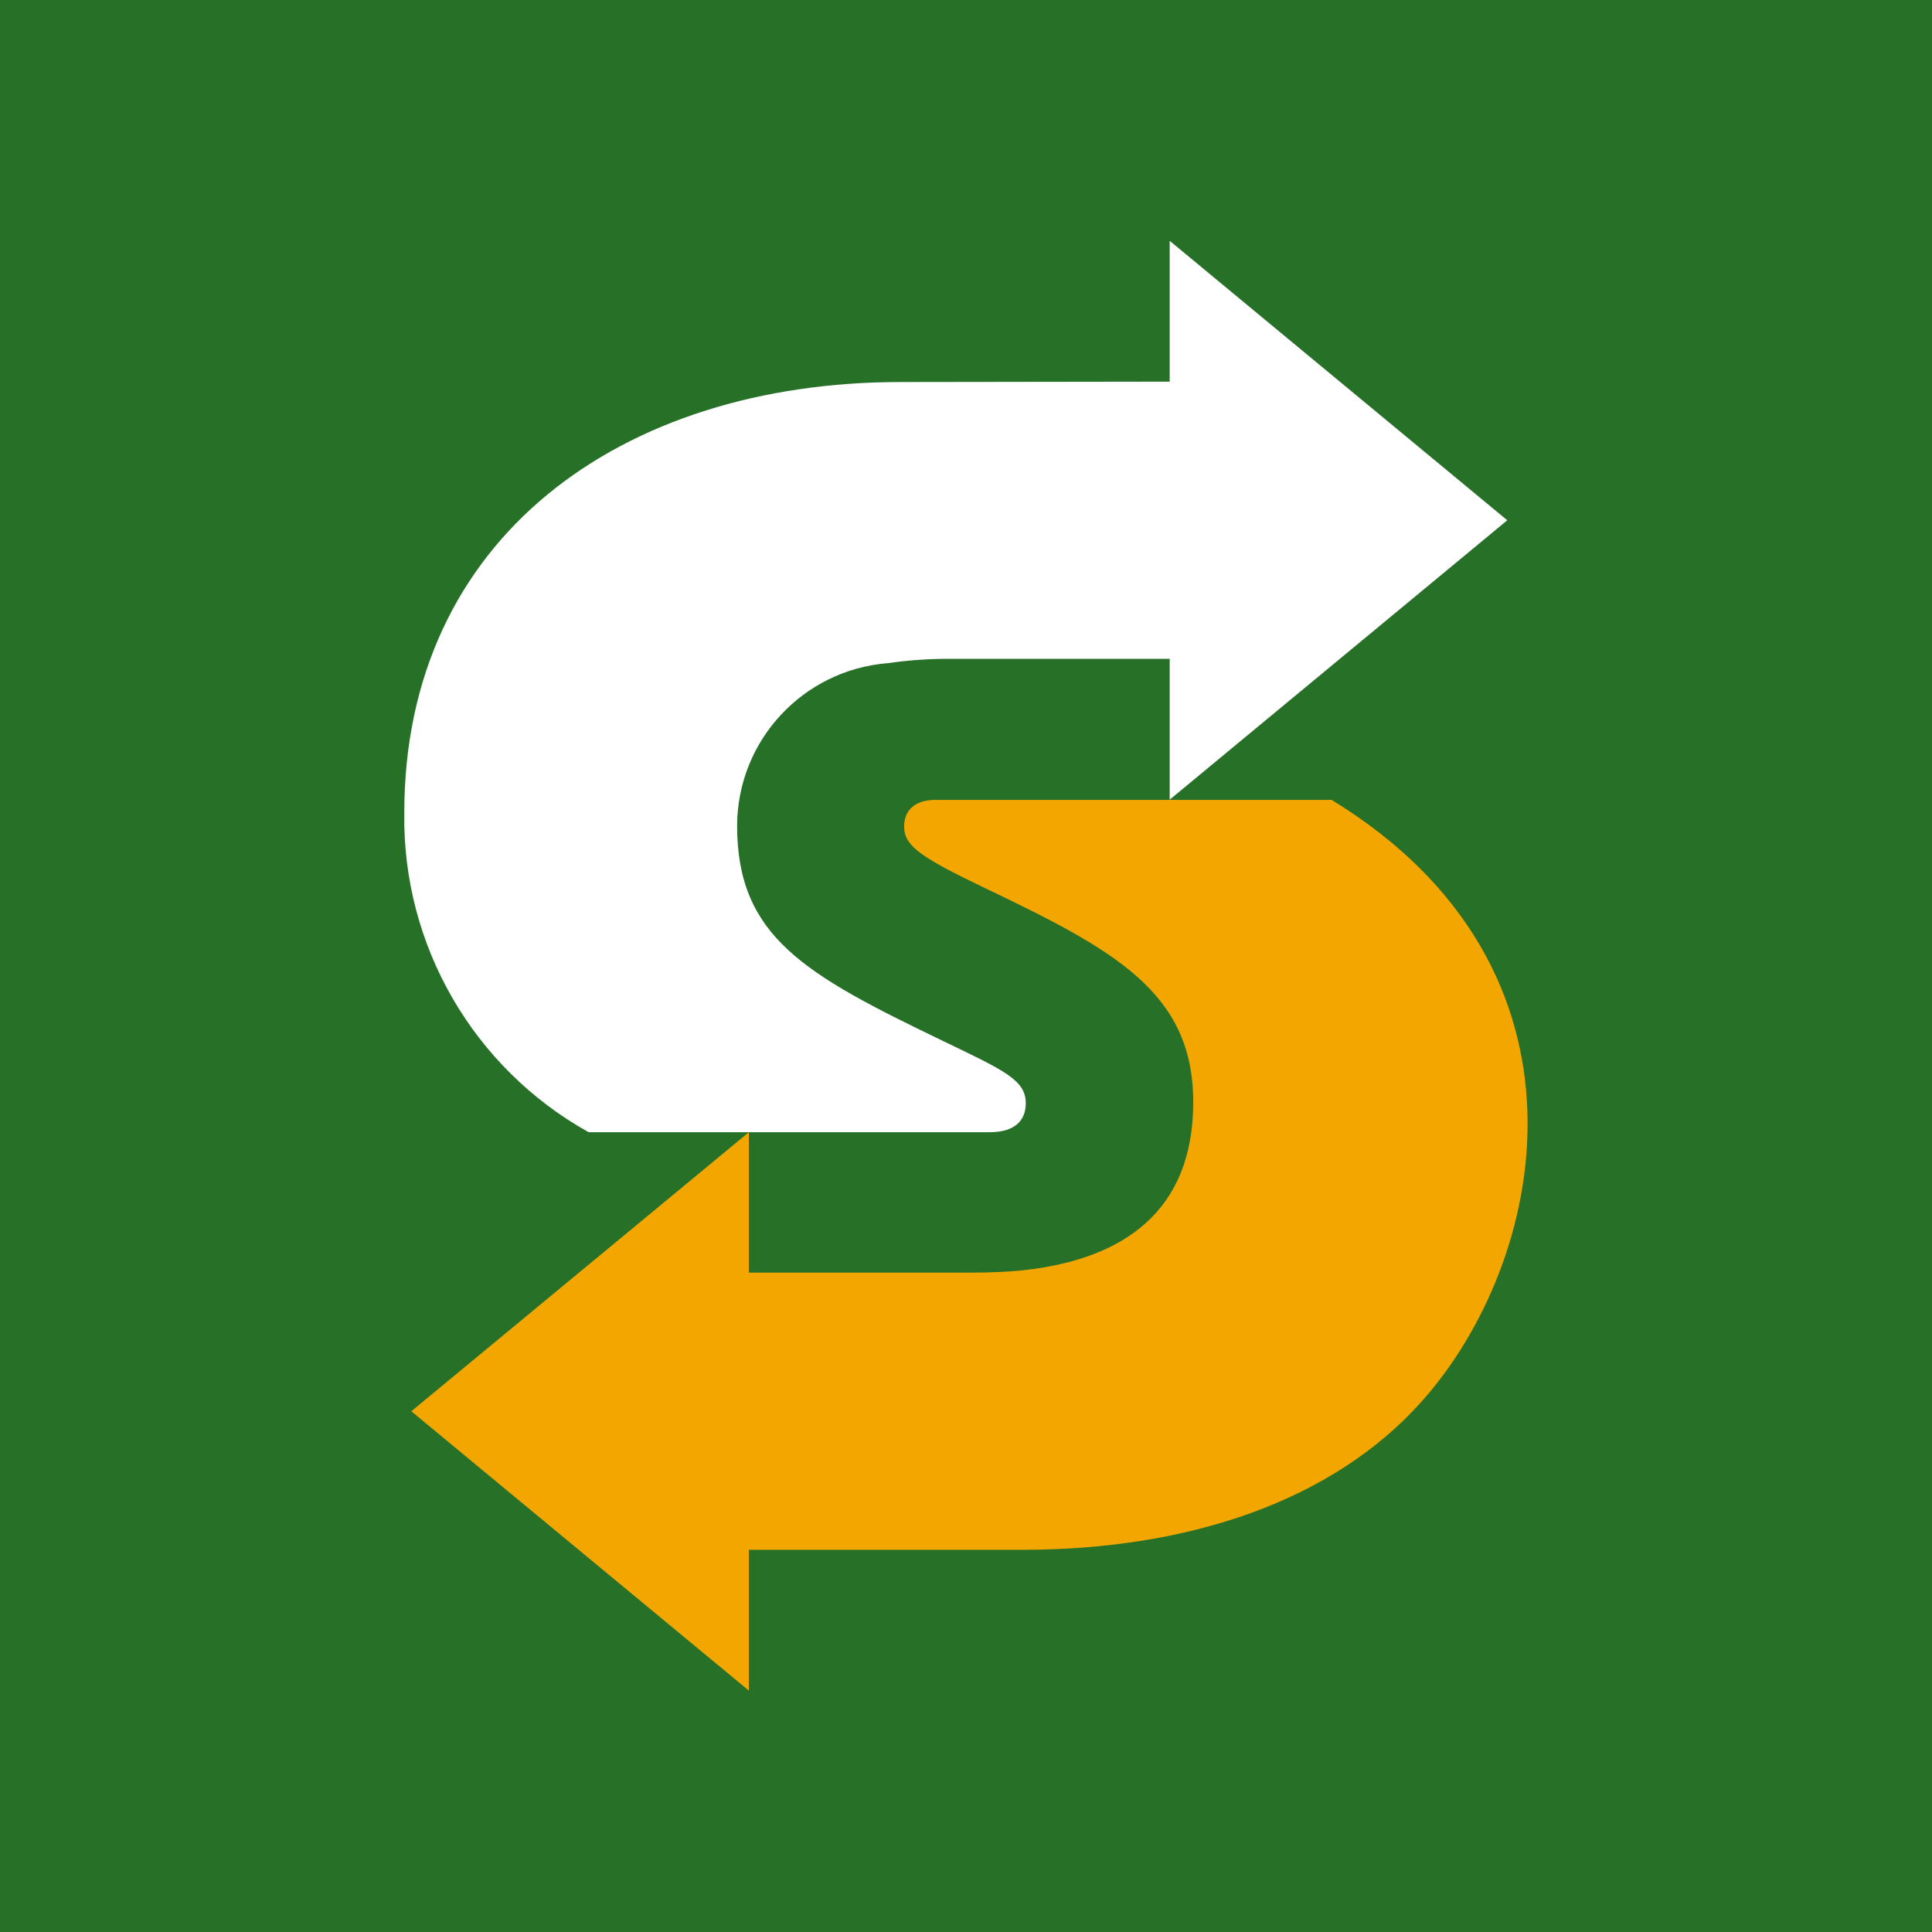
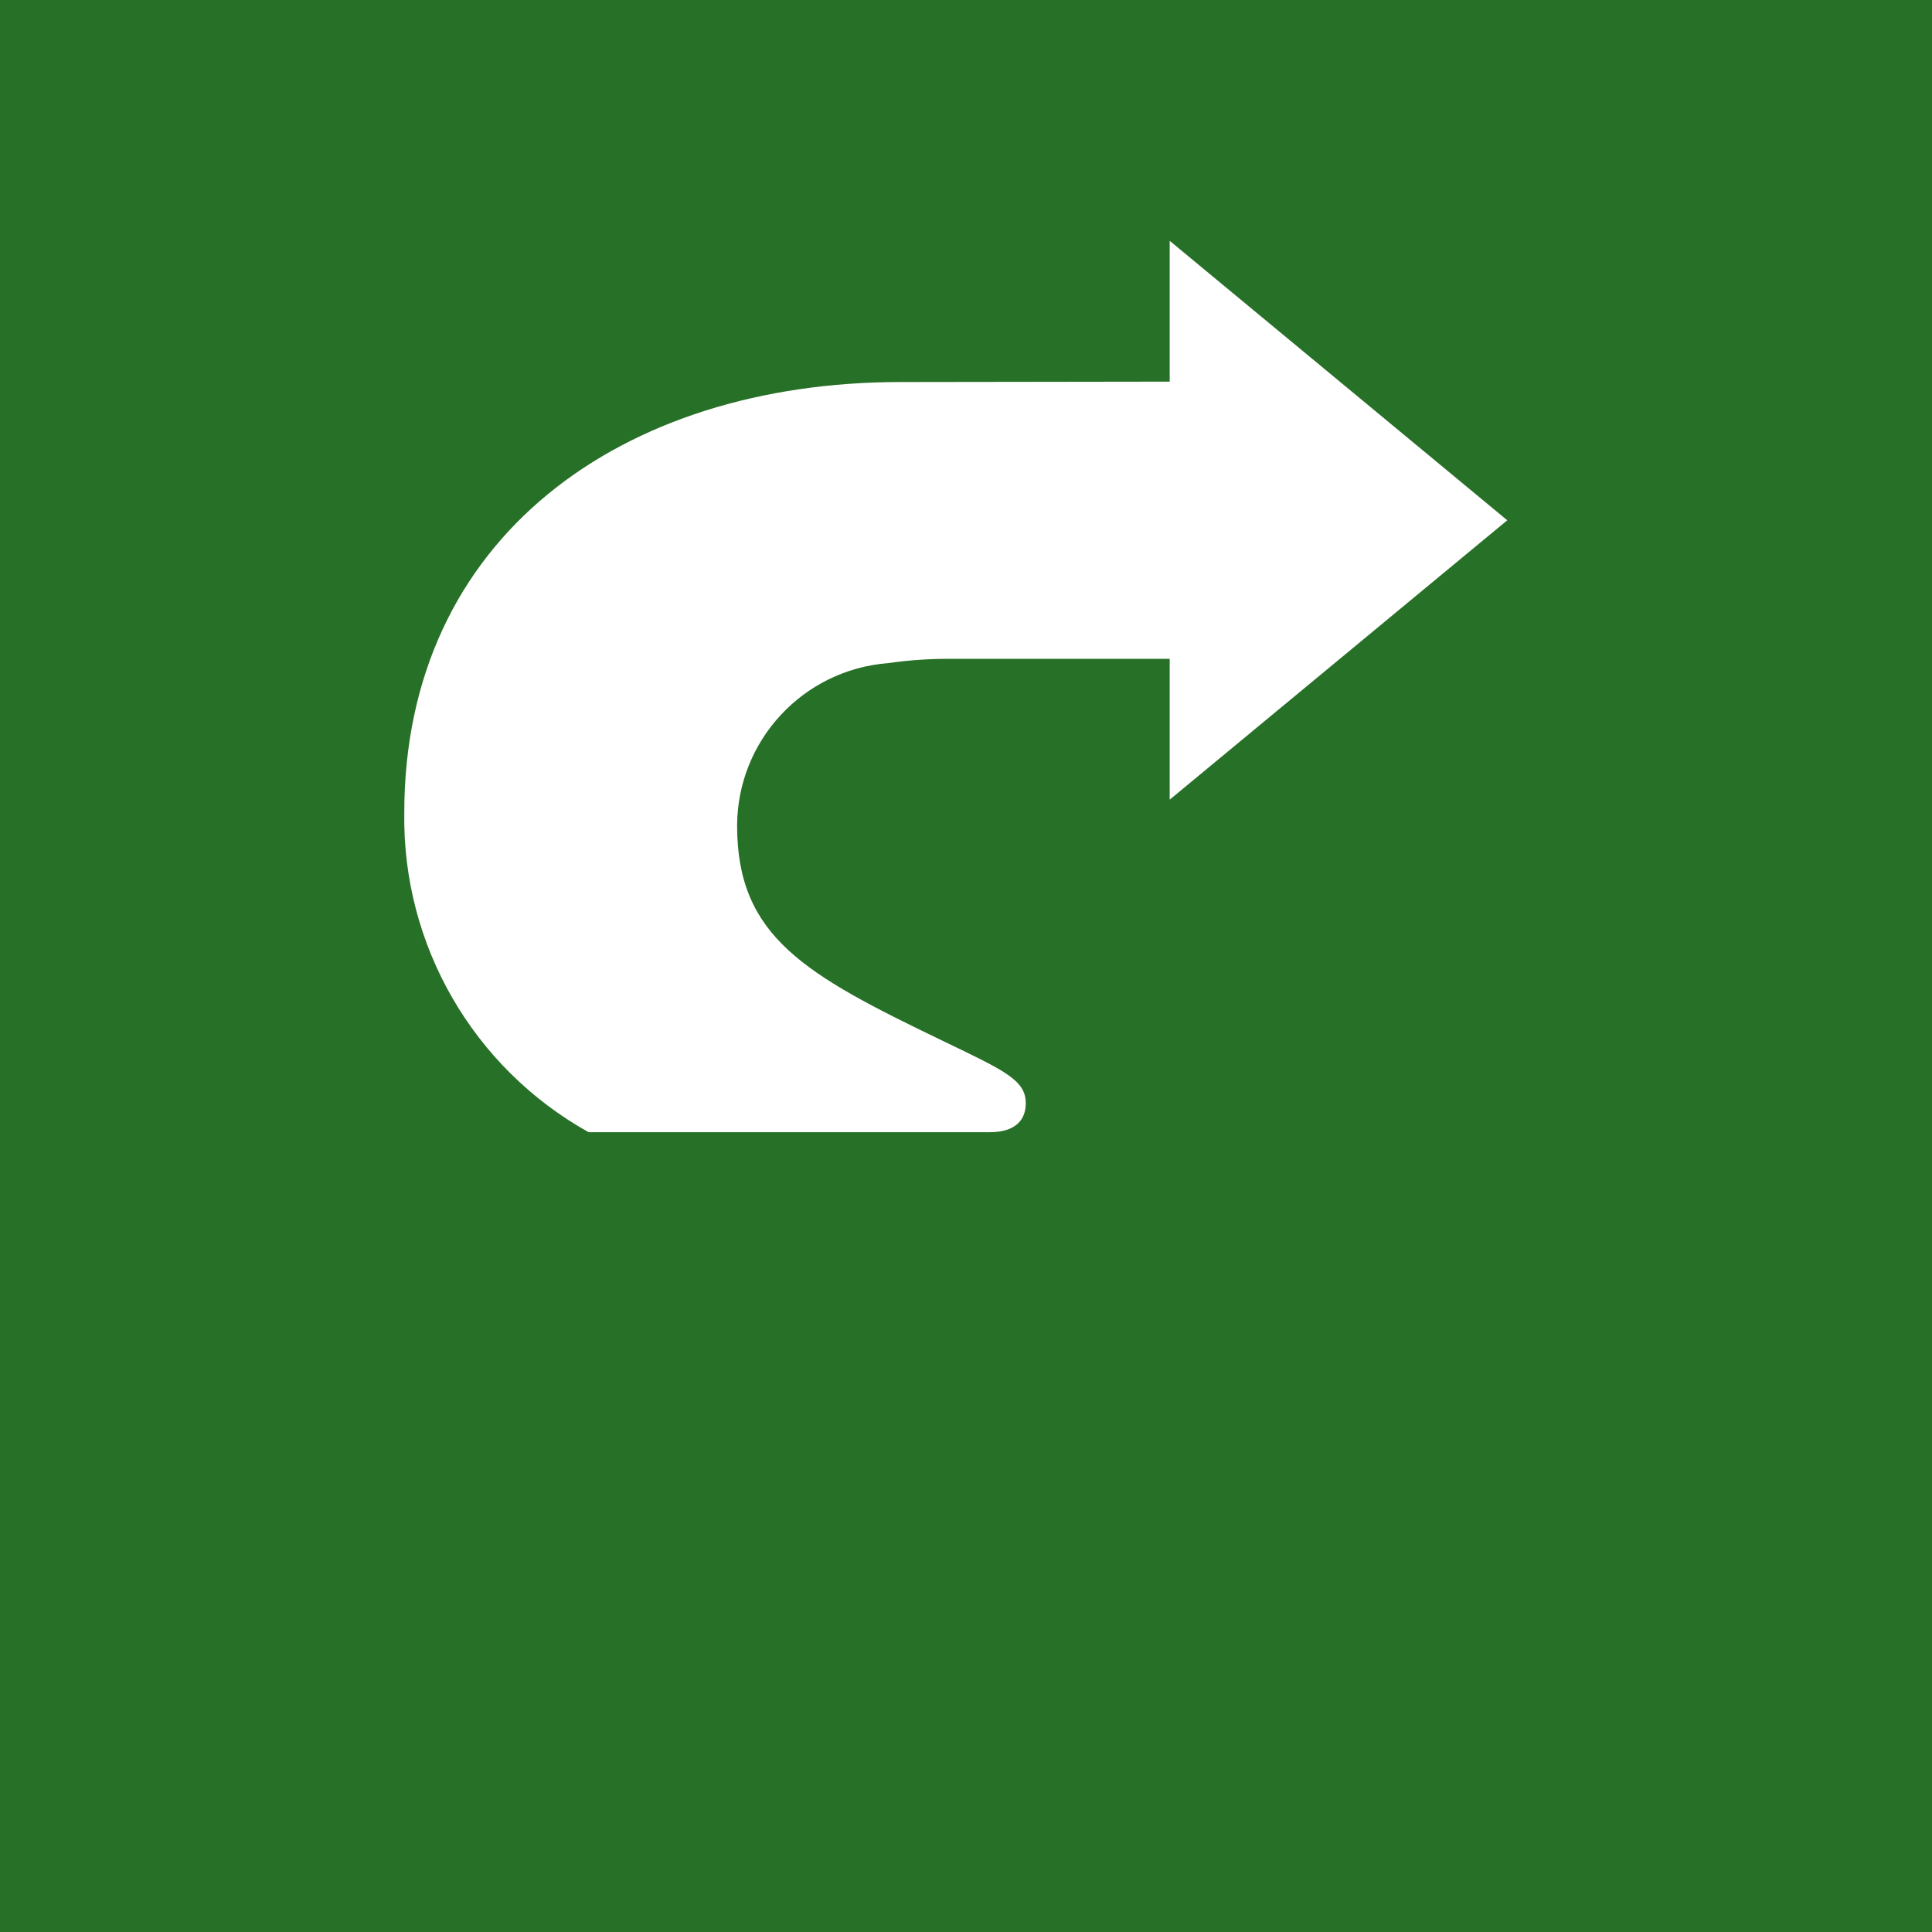
<svg xmlns="http://www.w3.org/2000/svg" id="Layer_1" data-name="Layer 1" viewBox="0 0 256 256">
  <rect width="256" height="256" style="fill: #277027; stroke-width: 0px;" />
  <path id="Path_822" data-name="Path 822" d="M119.35,50.62c-37.04,0-65.78,20.66-65.78,57.08-.27,17.53,9.12,33.78,24.42,42.32h53.18c3.39,0,4.75-1.64,4.75-3.82,0-3.09-2.78-4.32-11.06-8.31-18.23-8.78-27.19-13.76-27.19-28.5.05-11.28,8.74-20.63,19.98-21.52,2.84-.41,5.72-.6,8.59-.57h28.75v18.66l44.73-37.02-44.73-37.03v18.66l-35.65.05Z" style="fill: #fff; stroke-width: 0px;" />
-   <path id="Path_823" data-name="Path 823" d="M99.23,205.37v18.65l-44.73-37.02,44.73-36.98v18.61h29.55c2.16,0,4.98-.11,6.95-.33,13-1.46,22.38-7.69,22.38-22.26s-10.47-20.17-27.65-28.39c-8.56-4.11-10.66-5.57-10.66-8.16,0-2.18,1.51-3.5,4.14-3.5h52.51c36.63,22.38,28.59,61.15,11.85,79.8-11.66,13-30.56,19.57-52.94,19.57h-36.14Z" style="fill: #f3a600; stroke-width: 0px;" />
</svg>